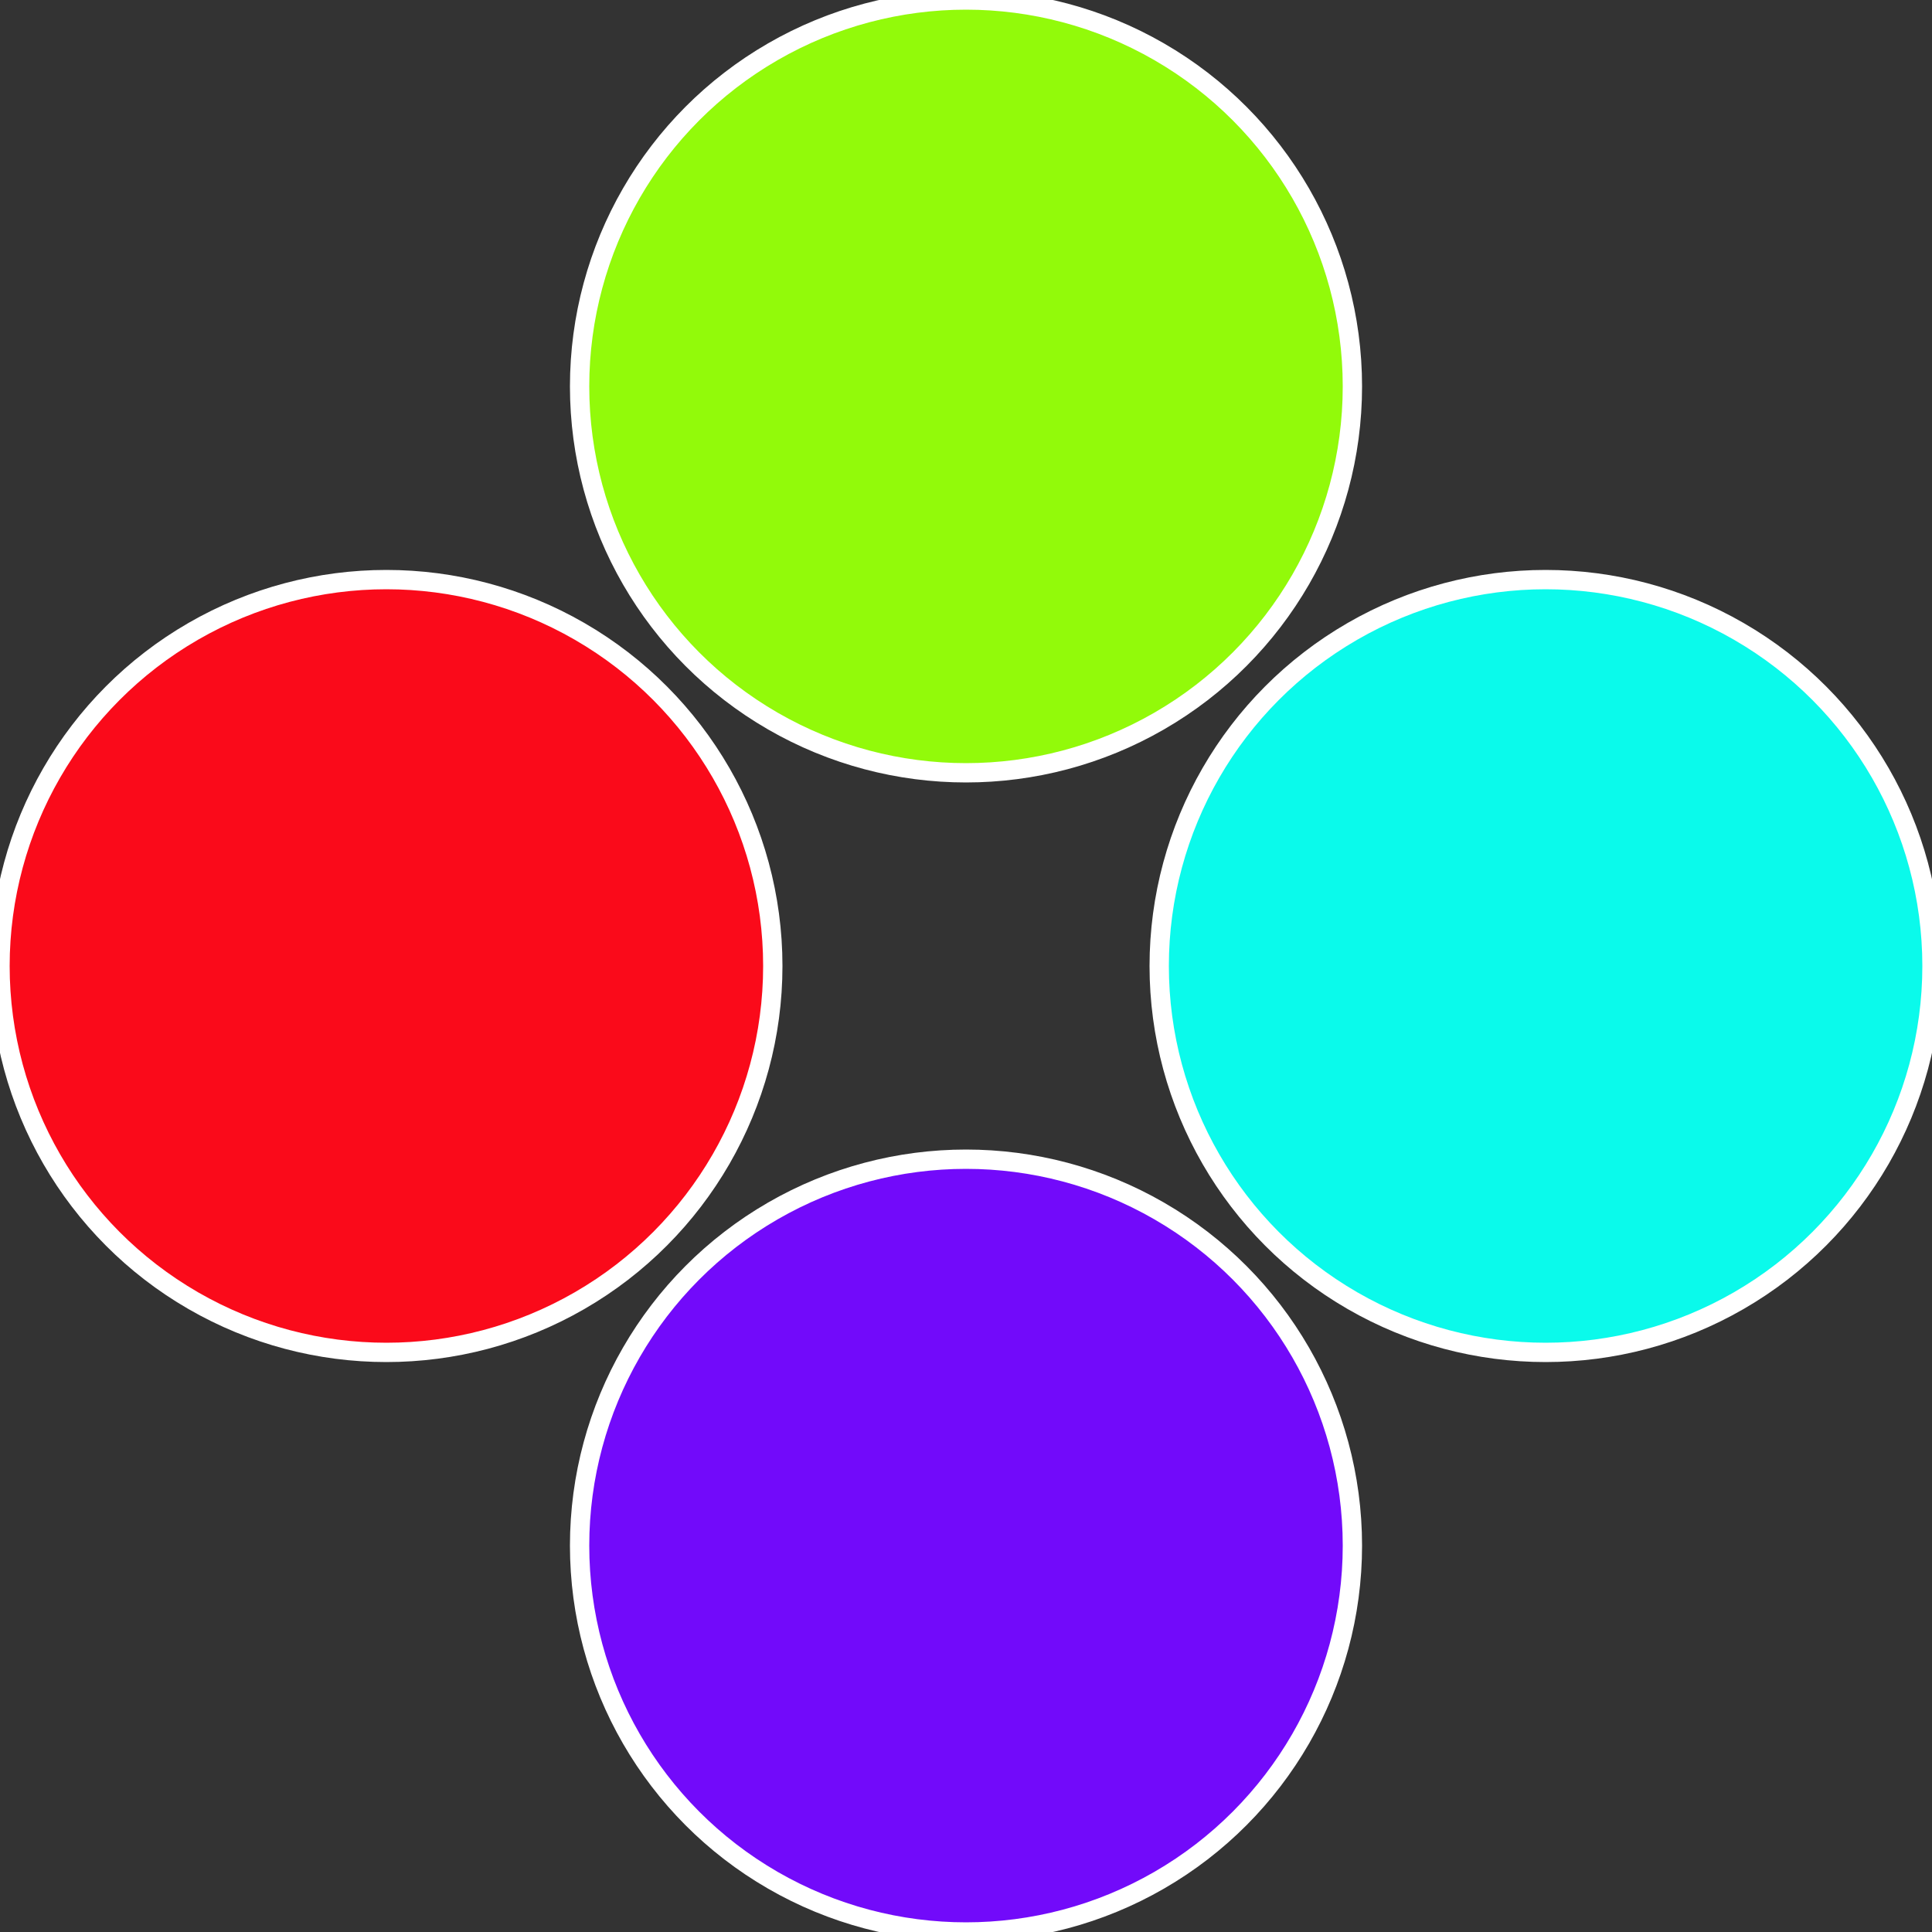
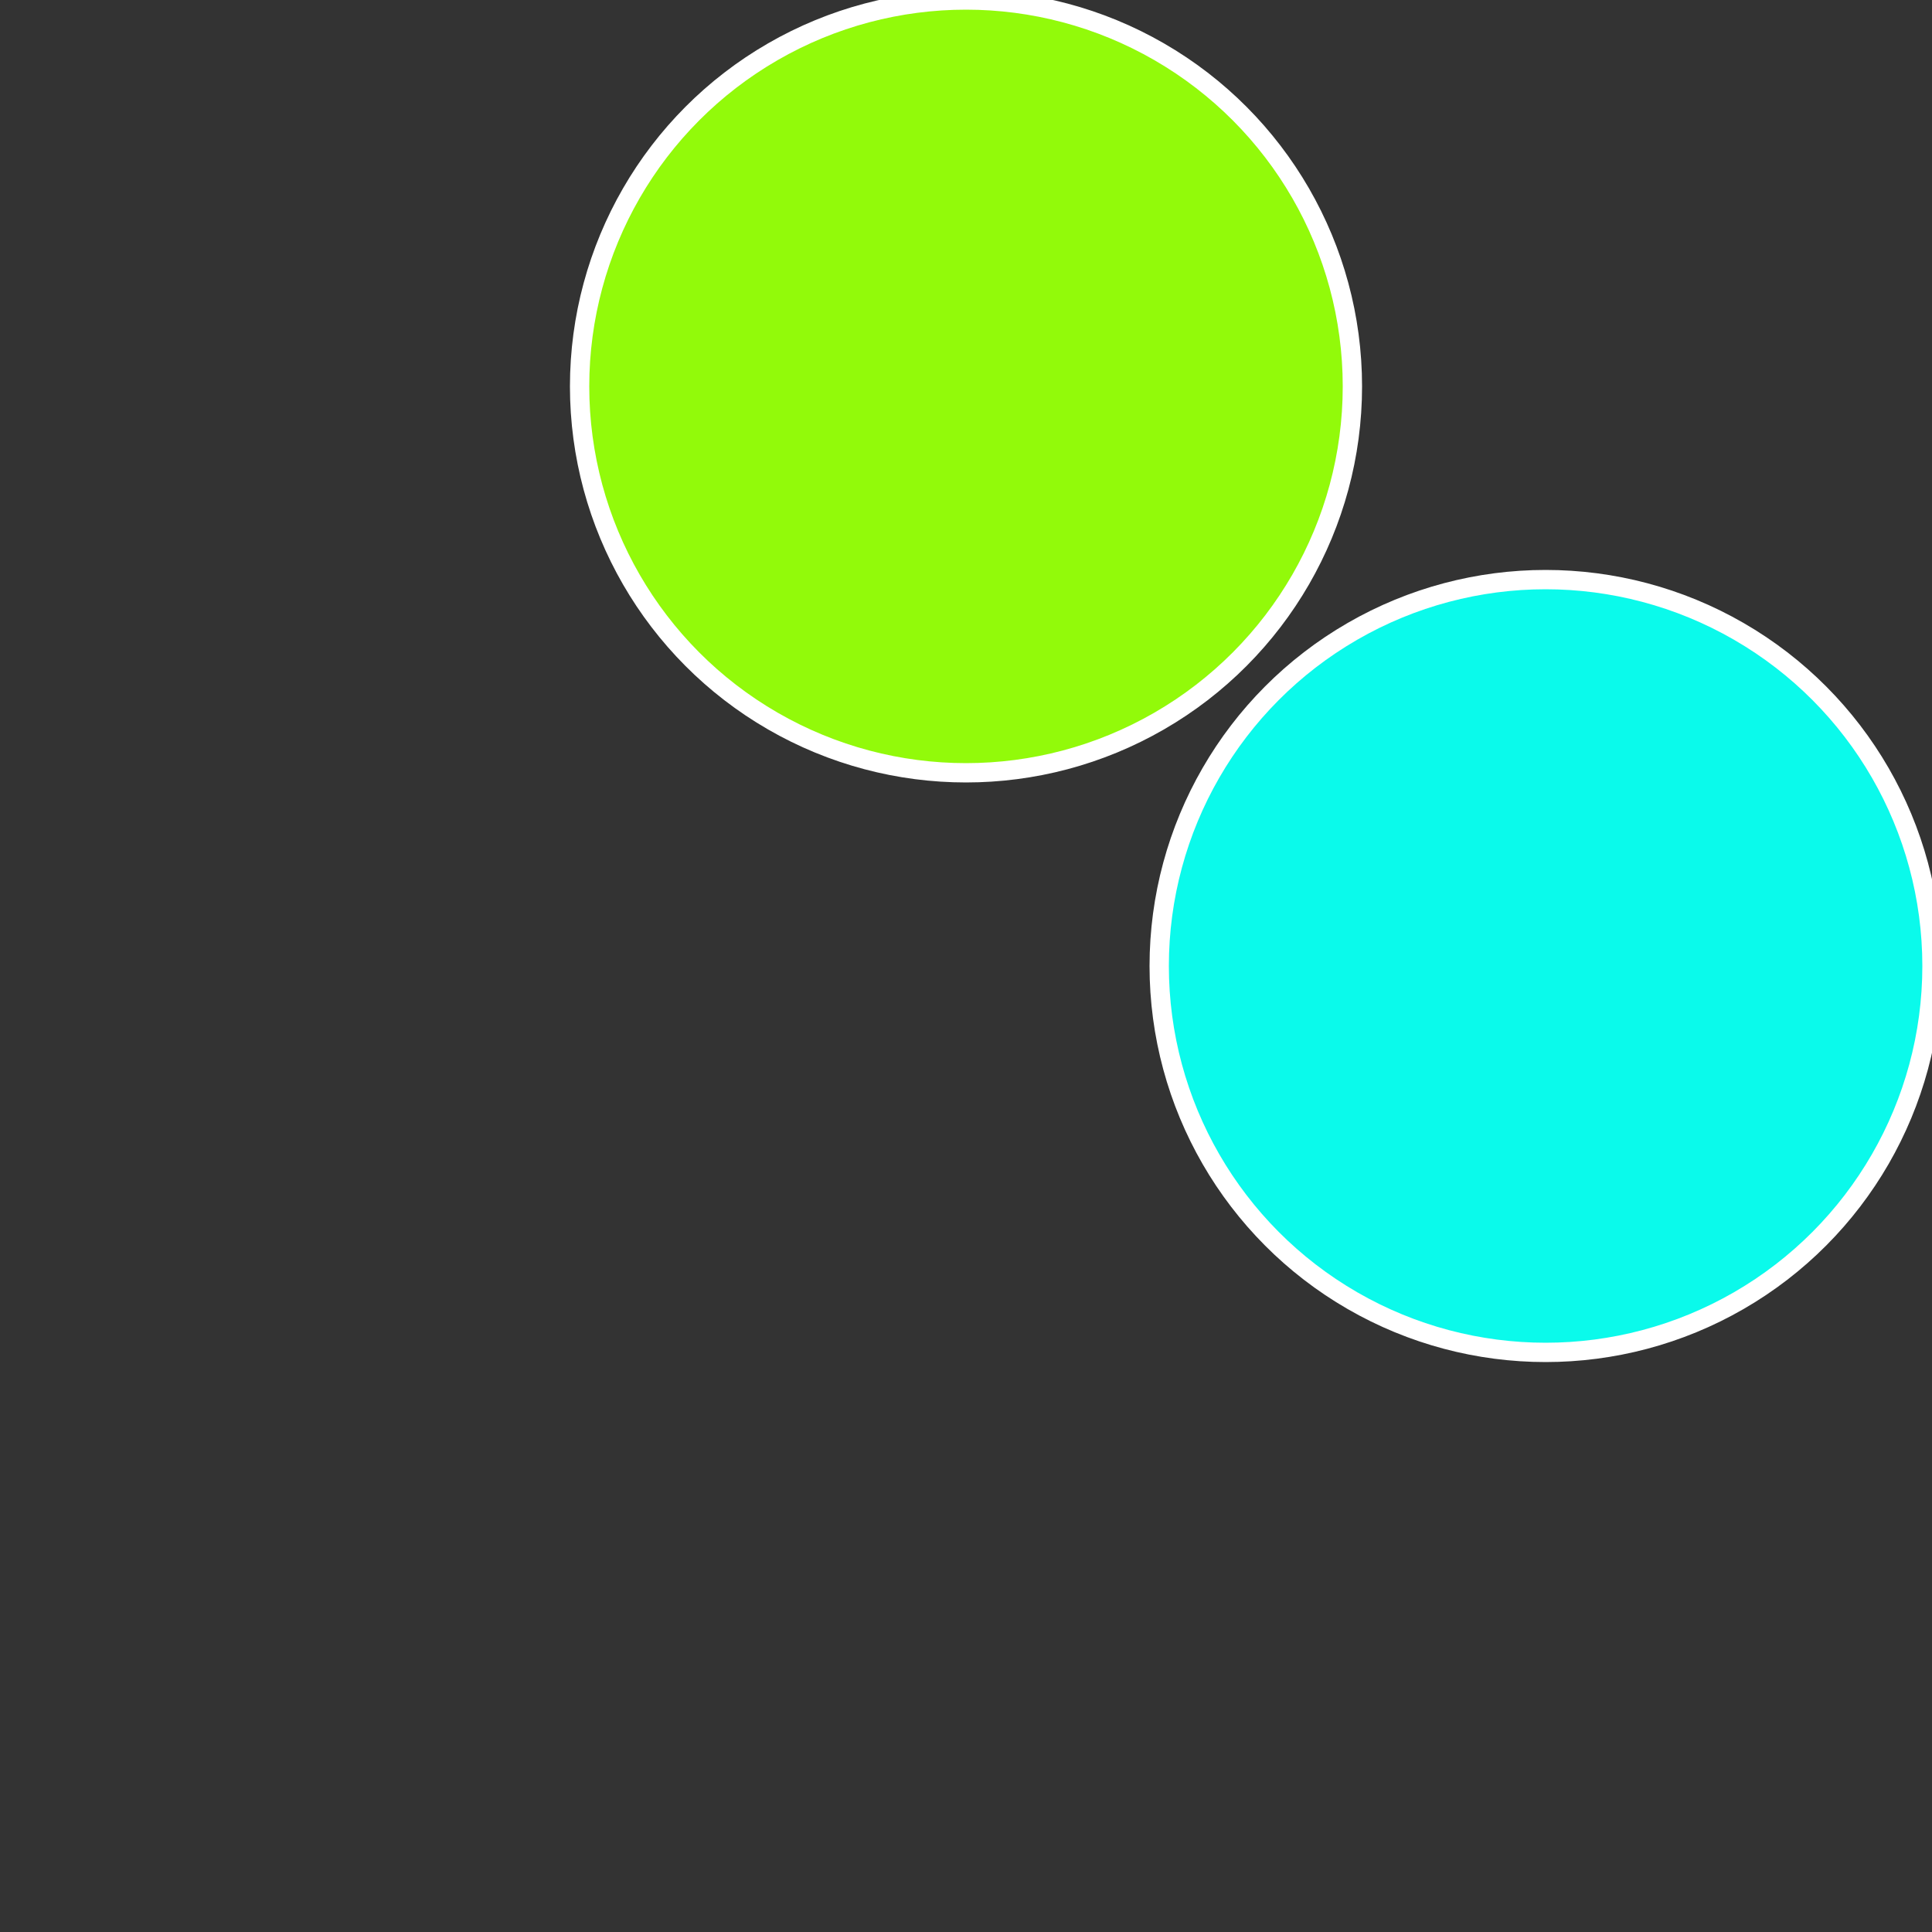
<svg xmlns="http://www.w3.org/2000/svg" width="500" height="500" viewBox="-1 -1 2 2">
  <rect x="-1" y="-1" width="2" height="2" fill="#333333" stroke="none" />
  <circle cx="0.6" cy="0" r="0.4" fill="#0afaeb" stroke="#fff" stroke-width="1%" />
-   <circle cx="3.6739403974421E-17" cy="0.6" r="0.4" fill="#720afa" stroke="#fff" stroke-width="1%" />
-   <circle cx="-0.6" cy="7.3478807948841E-17" r="0.4" fill="#fa0a1a" stroke="#fff" stroke-width="1%" />
  <circle cx="-1.1021821192326E-16" cy="-0.6" r="0.4" fill="#92fa0a" stroke="#fff" stroke-width="1%" />
</svg>